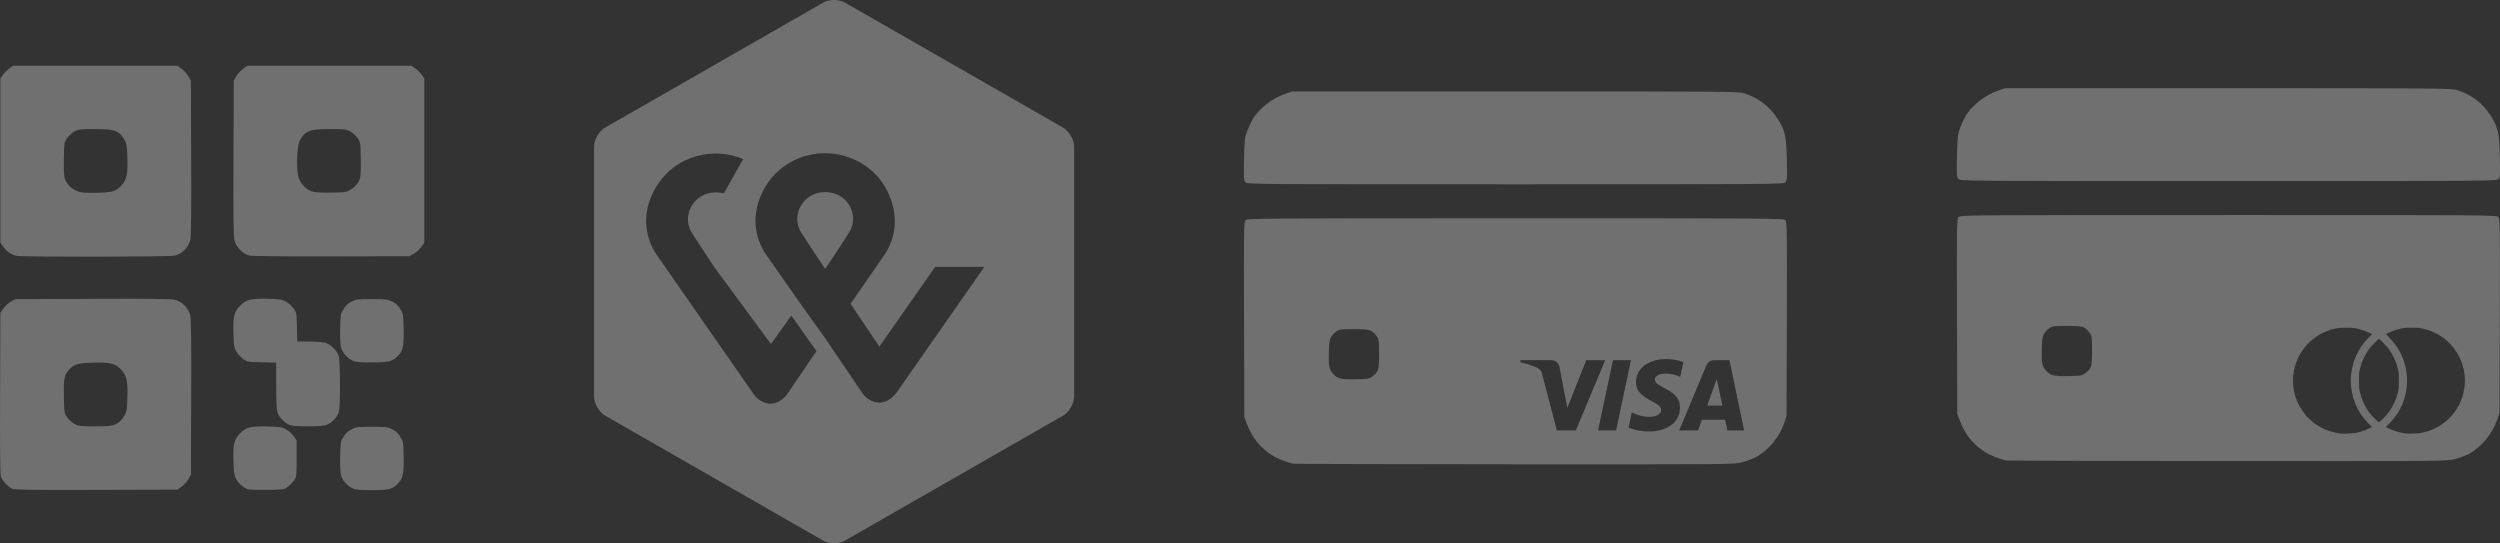
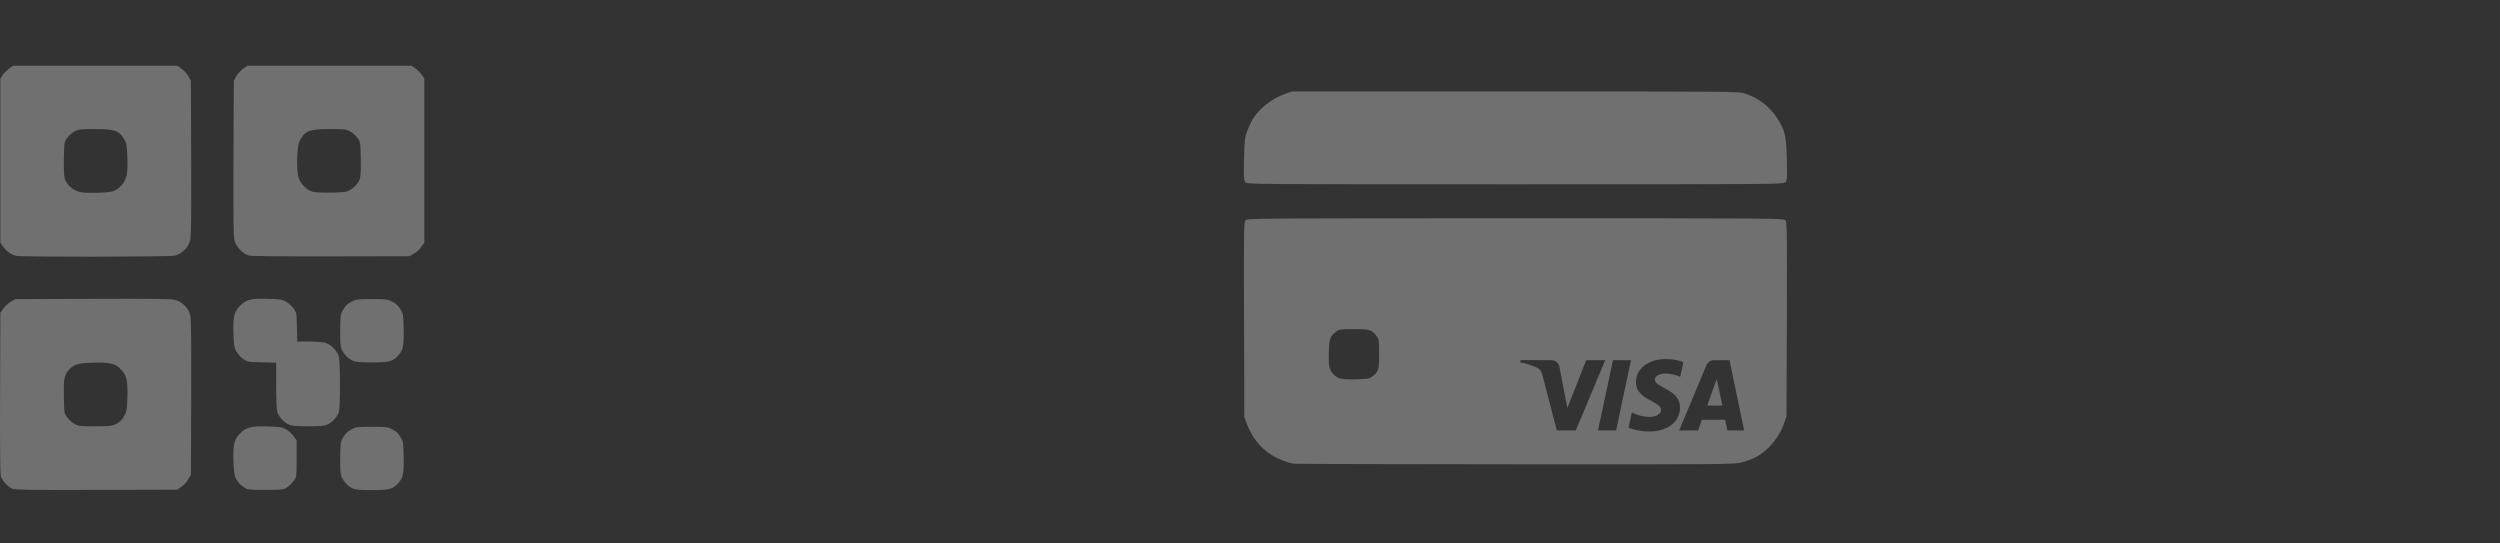
<svg xmlns="http://www.w3.org/2000/svg" version="1.1" id="Capa_1" x="0px" y="0px" viewBox="0 0 110.455 24" xml:space="preserve" width="2356.379" height="511.999">
  <rect x="0" y="0" width="110.455" height="24" fill="#333333" stroke="none" />
  <defs id="transfer_icon">
    <radialGradient id="b" cx="0.565" cy="2.485" gradientTransform="matrix(0.461,0,0,0.676,2.233,6.698)" r="22.783" fx="0.565" fy="2.485" gradientUnits="userSpaceOnUse">
      <stop offset="0" stop-color="#00b4e6" id="stop41" />
      <stop offset=".201" stop-color="#00b0e3" id="stop43" />
      <stop offset=".39" stop-color="#01a5db" id="stop45" />
      <stop offset=".574" stop-color="#0292cd" id="stop47" />
      <stop offset=".755" stop-color="#0377ba" id="stop49" />
      <stop offset=".932" stop-color="#0455a1" id="stop51" />
      <stop offset="1" stop-color="#054696" id="stop53" />
    </radialGradient>
    <radialGradient id="a" cx="13.392" cy="1.789" gradientTransform="matrix(0.535,0,0,0.583,2.233,6.698)" r="21.409" fx="13.392" fy="1.789" gradientUnits="userSpaceOnUse">
      <stop offset="0" stop-color="#fc0" id="stop20" />
      <stop offset=".092" stop-color="#ffc800" id="stop22" />
      <stop offset=".174" stop-color="#ffbd00" id="stop24" />
      <stop offset=".253" stop-color="#ffab00" id="stop26" />
      <stop offset=".33" stop-color="#ff9100" id="stop28" />
      <stop offset=".405" stop-color="#ff7000" id="stop30" />
      <stop offset=".479" stop-color="#ff4700" id="stop32" />
      <stop offset=".55" stop-color="#ff1800" id="stop34" />
      <stop offset=".582" stop-color="#f00" id="stop36" />
      <stop offset="1" stop-color="#f00" id="stop38" />
    </radialGradient>
  </defs>
  <path id="path176-5" style="fill:#ffffff;fill-opacity:0.3;stroke-width:0.047" d="m 57.087,4.041 -0.314,0.108 c -0.575,0.199 -1.154,0.654 -1.433,1.128 -0.067,0.113 -0.174,0.345 -0.238,0.516 -0.107,0.284 -0.119,0.39 -0.138,1.239 -0.018,0.838 -0.012,0.937 0.062,1.02 0.081,0.09 0.254,0.091 11.93,0.091 11.648,0 11.848,-0.002 11.929,-0.091 0.074,-0.081 0.08,-0.183 0.062,-0.996 -0.022,-1.037 -0.084,-1.307 -0.41,-1.812 -0.349,-0.54 -0.816,-0.898 -1.455,-1.116 -0.249,-0.085 -0.605,-0.088 -10.127,-0.088 z m 9.869,5.603 c -11.495,0 -11.849,0.003 -11.926,0.087 -0.073,0.081 -0.078,0.41 -0.066,4.395 l 0.013,4.308 0.104,0.274 c 0.236,0.62 0.581,1.057 1.094,1.389 0.262,0.169 0.701,0.344 0.981,0.391 0.064,0.011 4.465,0.022 9.779,0.026 9.48,0.006 9.669,0.005 10.024,-0.086 0.199,-0.051 0.484,-0.158 0.633,-0.237 0.533,-0.284 1.027,-0.882 1.236,-1.496 l 0.105,-0.308 0.013,-4.285 c 0.012,-3.958 0.007,-4.291 -0.066,-4.372 -0.076,-0.084 -0.443,-0.087 -11.926,-0.087 z m -7.126,4.899 c 0.709,0 0.781,0.023 1.005,0.323 0.087,0.116 0.097,0.196 0.097,0.779 0,0.709 -0.023,0.781 -0.323,1.005 -0.112,0.084 -0.208,0.098 -0.724,0.108 -0.665,0.013 -0.802,-0.023 -1.005,-0.265 -0.16,-0.191 -0.187,-0.349 -0.168,-0.981 0.017,-0.559 0.057,-0.663 0.339,-0.873 0.116,-0.087 0.196,-0.097 0.779,-0.097 z m 13.742,1.322 c 0.114,-0.002 0.232,0.004 0.338,0.018 0.154,0.021 0.317,0.06 0.439,0.106 0.024,0.009 0.028,0.012 0.025,0.022 -0.001,0.006 -0.033,0.152 -0.07,0.323 -0.037,0.172 -0.068,0.313 -0.069,0.314 -0.001,0.001 -0.021,-0.006 -0.045,-0.016 -0.287,-0.123 -0.647,-0.162 -0.855,-0.092 -0.034,0.012 -0.09,0.039 -0.117,0.057 -0.03,0.021 -0.074,0.069 -0.088,0.097 -0.036,0.074 -0.021,0.15 0.044,0.22 0.054,0.057 0.129,0.106 0.322,0.21 0.209,0.112 0.324,0.182 0.415,0.256 0.129,0.103 0.227,0.235 0.273,0.365 0.026,0.075 0.037,0.137 0.04,0.231 0.004,0.129 -0.012,0.241 -0.051,0.354 -0.134,0.39 -0.505,0.645 -1.043,0.719 -0.063,0.009 -0.111,0.011 -0.248,0.012 -0.094,8.06e-4 -0.181,4.82e-4 -0.193,-6.41e-4 -0.197,-0.017 -0.366,-0.048 -0.54,-0.098 -0.078,-0.022 -0.186,-0.061 -0.194,-0.069 -0.003,-0.003 0.133,-0.664 0.139,-0.671 9.31e-4,-0.001 0.031,0.012 0.067,0.029 0.228,0.109 0.474,0.167 0.713,0.168 0.102,2.34e-4 0.149,-0.005 0.226,-0.025 0.228,-0.06 0.345,-0.224 0.269,-0.378 -0.03,-0.061 -0.12,-0.139 -0.244,-0.211 -0.02,-0.011 -0.088,-0.049 -0.152,-0.084 -0.265,-0.144 -0.372,-0.216 -0.477,-0.322 -0.151,-0.152 -0.214,-0.304 -0.214,-0.51 7.43e-4,-0.501 0.367,-0.876 0.97,-0.994 0.094,-0.018 0.205,-0.029 0.319,-0.031 z m -6.39,0.046 0.705,0.001 0.705,0.002 0.041,0.012 c 0.079,0.022 0.142,0.062 0.19,0.119 0.026,0.031 0.061,0.097 0.07,0.133 0.003,0.011 0.083,0.43 0.179,0.931 0.095,0.501 0.174,0.911 0.175,0.913 0.003,0.003 -0.044,0.12 0.426,-1.071 l 0.41,-1.038 0.419,-1.83e-4 0.419,-9.1e-5 -0.008,0.019 c -0.004,0.011 -0.296,0.709 -0.649,1.552 l -0.641,1.532 -0.419,0.001 c -0.23,7.26e-4 -0.42,-4.69e-4 -0.421,-0.003 -0.001,-0.003 -0.148,-0.565 -0.326,-1.25 -0.178,-0.685 -0.329,-1.263 -0.336,-1.285 -0.041,-0.121 -0.11,-0.19 -0.256,-0.254 -0.076,-0.033 -0.255,-0.1 -0.338,-0.126 -0.084,-0.026 -0.247,-0.069 -0.316,-0.082 l -0.044,-0.009 0.008,-0.049 z m 4.082,0.002 c 6.4e-4,-7.27e-4 0.18,-7.27e-4 0.398,0 l 0.397,0.001 -0.328,1.551 -0.328,1.55 -0.399,0.001 -0.399,0.001 0.003,-0.017 c 0.004,-0.023 0.655,-3.086 0.656,-3.088 z m 4.778,0.001 h 0.371 l 0.319,1.53 c 0.176,0.841 0.321,1.54 0.322,1.552 l 0.003,0.022 h -0.367 c -0.289,0 -0.368,-0.001 -0.37,-0.006 -0.001,-0.004 -0.023,-0.106 -0.049,-0.228 -0.026,-0.122 -0.048,-0.226 -0.049,-0.231 -0.003,-0.009 -0.032,-0.009 -0.515,-0.009 H 75.193 l -0.029,0.084 c -0.016,0.046 -0.053,0.152 -0.082,0.236 l -0.053,0.152 -0.419,0.001 -0.419,0.001 0.004,-0.012 c 0.022,-0.058 1.173,-2.815 1.19,-2.851 0.061,-0.129 0.139,-0.202 0.25,-0.232 0.031,-0.008 0.067,-0.009 0.405,-0.009 z m -0.195,0.841 c -0.001,9e-4 -0.003,0.005 -0.006,0.012 -0.004,0.009 -0.097,0.268 -0.208,0.575 -0.11,0.307 -0.202,0.563 -0.204,0.568 -0.003,0.009 0.015,0.009 0.332,0.009 0.248,0 0.336,-0.002 0.336,-0.006 -3.7e-5,-0.007 -0.241,-1.137 -0.246,-1.152 -0.001,-0.004 -0.002,-0.007 -0.004,-0.006 z" />
-   <path id="path58" style="fill:#ffffff;fill-opacity:0.3;stroke-width:0.558" d="M 36.851,0 C 36.671,0 36.492,0.041 36.357,0.123 L 26.74,5.634 C 26.47,5.783 26.246,6.169 26.246,6.481 V 17.519 c 0,0.312 0.224,0.683 0.494,0.847 l 9.618,5.512 c 0.269,0.163 0.718,0.163 0.987,0 l 9.618,-5.512 c 0.269,-0.149 0.494,-0.535 0.494,-0.847 V 6.481 c 0,-0.312 -0.224,-0.683 -0.494,-0.847 L 37.344,0.123 C 37.21,0.041 37.03,0 36.851,0 Z m -0.394,6.769 c 1.034,0 2.216,0.558 2.763,1.703 0.68,1.417 0.089,2.462 -0.177,2.834 l -1.463,2.118 1.271,1.889 2.467,-3.521 h 2.172 l -3.886,5.567 c -0.044,0.043 -0.31,0.429 -0.754,0.429 -0.458,0 -0.724,-0.386 -0.739,-0.401 L 36.457,14.941 35.349,13.395 C 34.669,12.422 33.856,11.263 33.856,11.263 33.605,10.905 33.014,9.832 33.694,8.472 34.285,7.284 35.423,6.769 36.457,6.769 Z m -4.831,0.014 c 0.399,0 0.813,0.086 1.212,0.243 L 31.98,8.544 c -0.103,-0.029 -0.222,-0.043 -0.355,-0.043 -1.005,0 -1.522,1.059 -1.064,1.775 0.414,0.658 1.064,1.617 1.064,1.617 l 2.438,3.306 0.901,-1.259 1.108,1.574 -1.285,1.889 c -0.044,0.057 -0.295,0.429 -0.753,0.429 -0.443,0 -0.724,-0.386 -0.753,-0.444 l -4.255,-6.111 C 28.774,10.92 28.183,9.846 28.863,8.487 29.454,7.299 30.591,6.784 31.626,6.784 Z m 4.831,1.703 c -1.005,0 -1.522,1.059 -1.064,1.775 0.414,0.658 1.064,1.617 1.064,1.617 0,0 0.65,-0.945 1.064,-1.617 0.458,-0.716 -0.044,-1.775 -1.064,-1.775 z" />
-   <path id="path176-2" style="fill:#ffffff;fill-opacity:0.3;stroke-width:0.047" d="m 88.587,3.898 -0.314,0.108 c -0.575,0.199 -1.154,0.654 -1.433,1.128 -0.067,0.113 -0.174,0.345 -0.238,0.516 -0.107,0.284 -0.119,0.39 -0.138,1.239 -0.018,0.838 -0.012,0.937 0.062,1.02 0.081,0.09 0.254,0.091 11.93,0.091 11.648,0 11.848,-0.002 11.929,-0.091 0.074,-0.081 0.08,-0.183 0.062,-0.996 -0.022,-1.037 -0.084,-1.307 -0.41,-1.812 -0.349,-0.54 -0.816,-0.899 -1.455,-1.116 -0.249,-0.085 -0.605,-0.088 -10.127,-0.088 z m 9.869,5.603 c -11.495,0 -11.849,0.003 -11.926,0.087 -0.073,0.081 -0.078,0.41 -0.066,4.395 l 0.013,4.308 0.104,0.274 c 0.236,0.62 0.581,1.057 1.094,1.389 0.262,0.169 0.701,0.344 0.981,0.391 0.064,0.011 4.465,0.022 9.779,0.026 9.48,0.006 9.669,0.005 10.024,-0.086 0.199,-0.051 0.484,-0.158 0.633,-0.237 0.533,-0.284 1.027,-0.882 1.236,-1.496 l 0.105,-0.308 0.013,-4.285 c 0.012,-3.958 0.007,-4.291 -0.066,-4.372 -0.076,-0.084 -0.443,-0.087 -11.926,-0.087 z m -7.126,4.899 c 0.709,0 0.781,0.023 1.005,0.323 0.087,0.116 0.097,0.196 0.097,0.779 0,0.709 -0.023,0.781 -0.323,1.005 v 9.2e-5 c -0.112,0.084 -0.208,0.098 -0.724,0.108 -0.665,0.013 -0.802,-0.023 -1.005,-0.265 -0.16,-0.191 -0.187,-0.349 -0.168,-0.981 0.017,-0.559 0.058,-0.663 0.339,-0.873 0.116,-0.087 0.196,-0.097 0.779,-0.097 z m 12.31,0.077 c 0.22,-6.91e-4 0.327,0.006 0.437,0.028 0.197,0.04 0.426,0.115 0.589,0.192 l 0.135,0.064 -0.178,0.185 c -0.442,0.459 -0.689,1.004 -0.75,1.648 -0.046,0.486 0.064,1.028 0.297,1.469 0.142,0.269 0.256,0.423 0.487,0.659 l 0.144,0.147 -0.159,0.074 c -0.185,0.086 -0.365,0.145 -0.557,0.182 -0.133,0.026 -0.55,0.045 -0.663,0.031 -0.838,-0.107 -1.504,-0.57 -1.871,-1.301 -0.455,-0.907 -0.255,-2.035 0.487,-2.737 0.322,-0.305 0.673,-0.491 1.116,-0.594 0.173,-0.04 0.227,-0.045 0.486,-0.046 z m 2.932,0 c 0.259,8.3e-4 0.313,0.006 0.486,0.046 0.552,0.128 1.017,0.42 1.343,0.844 0.129,0.168 0.169,0.231 0.26,0.412 0.325,0.647 0.324,1.431 -0.003,2.083 -0.33,0.658 -0.943,1.121 -1.673,1.263 -0.135,0.026 -0.527,0.044 -0.656,0.03 h -9e-5 c -0.258,-0.028 -0.519,-0.101 -0.758,-0.213 l -0.159,-0.074 0.144,-0.147 c 0.231,-0.235 0.345,-0.39 0.487,-0.659 0.407,-0.77 0.407,-1.723 -7.3e-4,-2.494 -0.125,-0.237 -0.263,-0.426 -0.455,-0.626 l -0.175,-0.182 0.135,-0.064 c 0.162,-0.077 0.392,-0.152 0.589,-0.192 0.11,-0.022 0.216,-0.029 0.437,-0.028 z m -1.466,0.493 c 0.028,0 0.337,0.318 0.427,0.439 0.195,0.262 0.333,0.563 0.412,0.896 0.039,0.164 0.043,0.21 0.043,0.512 0,0.303 -0.004,0.348 -0.043,0.514 -0.077,0.326 -0.215,0.624 -0.415,0.895 -0.111,0.151 -0.383,0.421 -0.424,0.421 -0.017,0 -0.099,-0.067 -0.183,-0.15 h -9e-5 c -0.084,-0.082 -0.187,-0.196 -0.229,-0.252 -0.199,-0.263 -0.349,-0.585 -0.427,-0.917 -0.039,-0.163 -0.043,-0.211 -0.043,-0.512 -3.4e-4,-0.304 0.004,-0.347 0.043,-0.512 0.08,-0.334 0.218,-0.634 0.412,-0.896 0.09,-0.121 0.4,-0.439 0.427,-0.439 z" />
  <path style="fill:#ffffff;fill-opacity:0.3;stroke-width:0.94" d="m 0.541,21.594 c -0.194,-0.085 -0.452,-0.366 -0.505,-0.551 -0.031,-0.105 -0.041,-1.336 -0.033,-3.691 l 0.013,-3.533 0.134,-0.191 c 0.074,-0.105 0.223,-0.241 0.331,-0.301 L 0.677,13.217 4.071,13.203 c 2.476,-0.01 3.458,5.2e-5 3.632,0.038 0.34,0.074 0.636,0.371 0.706,0.71 0.035,0.17 0.046,1.234 0.038,3.631 l -0.012,3.391 -0.11,0.196 c -0.061,0.108 -0.196,0.257 -0.301,0.331 l -0.191,0.134 -3.577,0.01 c -2.928,0.008 -3.602,-0.001 -3.713,-0.05 z m 4.511,-2.826 c 0.21,-0.088 0.348,-0.218 0.465,-0.439 0.078,-0.147 0.096,-0.272 0.111,-0.749 0.022,-0.74 -0.03,-0.984 -0.267,-1.241 -0.256,-0.278 -0.491,-0.337 -1.26,-0.316 -0.669,0.018 -0.856,0.078 -1.081,0.345 -0.183,0.217 -0.213,0.399 -0.197,1.175 0.014,0.711 0.015,0.713 0.147,0.9 0.073,0.103 0.22,0.234 0.326,0.29 0.18,0.095 0.247,0.103 0.894,0.103 0.532,0 0.739,-0.016 0.863,-0.068 z m 5.873,2.841 c -0.198,-0.082 -0.397,-0.263 -0.495,-0.451 -0.08,-0.154 -0.099,-0.279 -0.115,-0.754 -0.026,-0.773 0.025,-0.989 0.298,-1.262 0.272,-0.272 0.489,-0.324 1.262,-0.299 0.503,0.016 0.592,0.03 0.765,0.127 0.108,0.06 0.257,0.195 0.331,0.3 l 0.134,0.191 v 0.8 c 0,0.794 -8.75e-4,0.802 -0.117,0.97 -0.064,0.093 -0.193,0.222 -0.286,0.286 -0.165,0.114 -0.187,0.117 -0.919,0.127 -0.432,0.005 -0.795,-0.009 -0.858,-0.035 z m 4.648,-0.035 c -0.229,-0.104 -0.446,-0.353 -0.508,-0.583 -0.029,-0.108 -0.043,-0.446 -0.035,-0.831 0.014,-0.633 0.017,-0.654 0.147,-0.863 0.094,-0.152 0.196,-0.247 0.351,-0.327 0.207,-0.107 0.256,-0.113 0.904,-0.113 0.649,0 0.697,0.006 0.904,0.113 0.155,0.08 0.257,0.175 0.351,0.327 0.129,0.209 0.133,0.23 0.147,0.863 0.016,0.742 -0.022,0.942 -0.225,1.173 -0.245,0.279 -0.4,0.321 -1.177,0.321 -0.567,0 -0.713,-0.014 -0.86,-0.08 z m -2.821,-2.821 c -0.222,-0.101 -0.444,-0.35 -0.504,-0.567 -0.026,-0.093 -0.046,-0.604 -0.046,-1.166 l -2.47e-4,-0.999 -0.635,-0.014 c -0.627,-0.014 -0.638,-0.016 -0.826,-0.148 -0.105,-0.074 -0.24,-0.223 -0.3,-0.331 -0.096,-0.174 -0.111,-0.262 -0.127,-0.765 -0.024,-0.773 0.027,-0.99 0.299,-1.262 0.272,-0.272 0.489,-0.324 1.262,-0.299 0.503,0.016 0.592,0.03 0.765,0.127 0.108,0.06 0.257,0.195 0.331,0.3 0.132,0.188 0.134,0.2 0.148,0.826 l 0.014,0.635 h 0.531 c 0.293,0 0.613,0.024 0.713,0.054 0.234,0.07 0.52,0.356 0.59,0.59 0.068,0.229 0.074,2.212 0.008,2.453 -0.06,0.217 -0.282,0.466 -0.504,0.567 -0.147,0.067 -0.293,0.08 -0.86,0.08 -0.567,0 -0.713,-0.014 -0.86,-0.08 z m 2.821,-2.821 c -0.229,-0.104 -0.446,-0.353 -0.508,-0.583 -0.029,-0.108 -0.043,-0.446 -0.035,-0.831 0.014,-0.633 0.017,-0.654 0.147,-0.863 0.094,-0.152 0.196,-0.247 0.351,-0.327 0.207,-0.107 0.256,-0.113 0.904,-0.113 0.649,0 0.697,0.006 0.904,0.113 0.155,0.08 0.257,0.175 0.351,0.327 0.129,0.209 0.133,0.23 0.147,0.863 0.016,0.742 -0.022,0.942 -0.225,1.173 -0.245,0.279 -0.4,0.321 -1.177,0.321 -0.567,0 -0.713,-0.014 -0.86,-0.08 z M 0.714,11.301 c -0.225,-0.054 -0.423,-0.191 -0.565,-0.393 L 0.016,10.719 V 7.095 3.471 l 0.11,-0.163 c 0.061,-0.09 0.188,-0.217 0.283,-0.283 l 0.173,-0.12 h 3.625 3.625 l 0.191,0.134 c 0.105,0.074 0.241,0.223 0.301,0.331 l 0.11,0.196 0.012,3.391 c 0.009,2.398 -0.002,3.461 -0.038,3.631 -0.07,0.335 -0.366,0.636 -0.697,0.707 -0.263,0.056 -6.763,0.063 -6.997,0.007 z M 4.96,8.457 C 5.119,8.41 5.234,8.335 5.361,8.198 5.597,7.942 5.65,7.698 5.627,6.958 5.613,6.481 5.595,6.356 5.517,6.209 5.287,5.776 5.094,5.703 4.189,5.703 3.542,5.703 3.475,5.71 3.295,5.805 3.188,5.862 3.042,5.992 2.969,6.095 2.837,6.282 2.837,6.285 2.822,6.995 c -0.009,0.436 0.005,0.776 0.034,0.876 0.085,0.285 0.328,0.509 0.663,0.611 0.207,0.063 1.203,0.046 1.441,-0.025 z M 11.017,11.292 C 10.726,11.226 10.42,10.903 10.352,10.59 10.315,10.416 10.305,9.434 10.315,6.959 l 0.014,-3.393 0.11,-0.196 c 0.061,-0.108 0.196,-0.257 0.301,-0.331 l 0.191,-0.134 h 3.625 3.625 l 0.173,0.12 c 0.095,0.066 0.222,0.194 0.283,0.283 l 0.11,0.163 v 3.624 3.624 l -0.134,0.191 c -0.074,0.105 -0.223,0.241 -0.331,0.301 l -0.196,0.11 -3.437,0.007 c -2.142,0.004 -3.51,-0.009 -3.631,-0.037 z m 4.429,-2.889 c 0.224,-0.119 0.395,-0.317 0.46,-0.532 0.03,-0.1 0.043,-0.44 0.034,-0.876 C 15.926,6.285 15.925,6.282 15.793,6.095 15.721,5.992 15.574,5.861 15.467,5.805 15.287,5.71 15.22,5.703 14.573,5.703 c -0.905,0 -1.098,0.074 -1.328,0.507 -0.129,0.242 -0.164,1.253 -0.056,1.624 0.082,0.282 0.361,0.564 0.634,0.64 0.09,0.025 0.451,0.041 0.803,0.036 0.562,-0.008 0.661,-0.021 0.821,-0.106 z" id="path1" />
</svg>